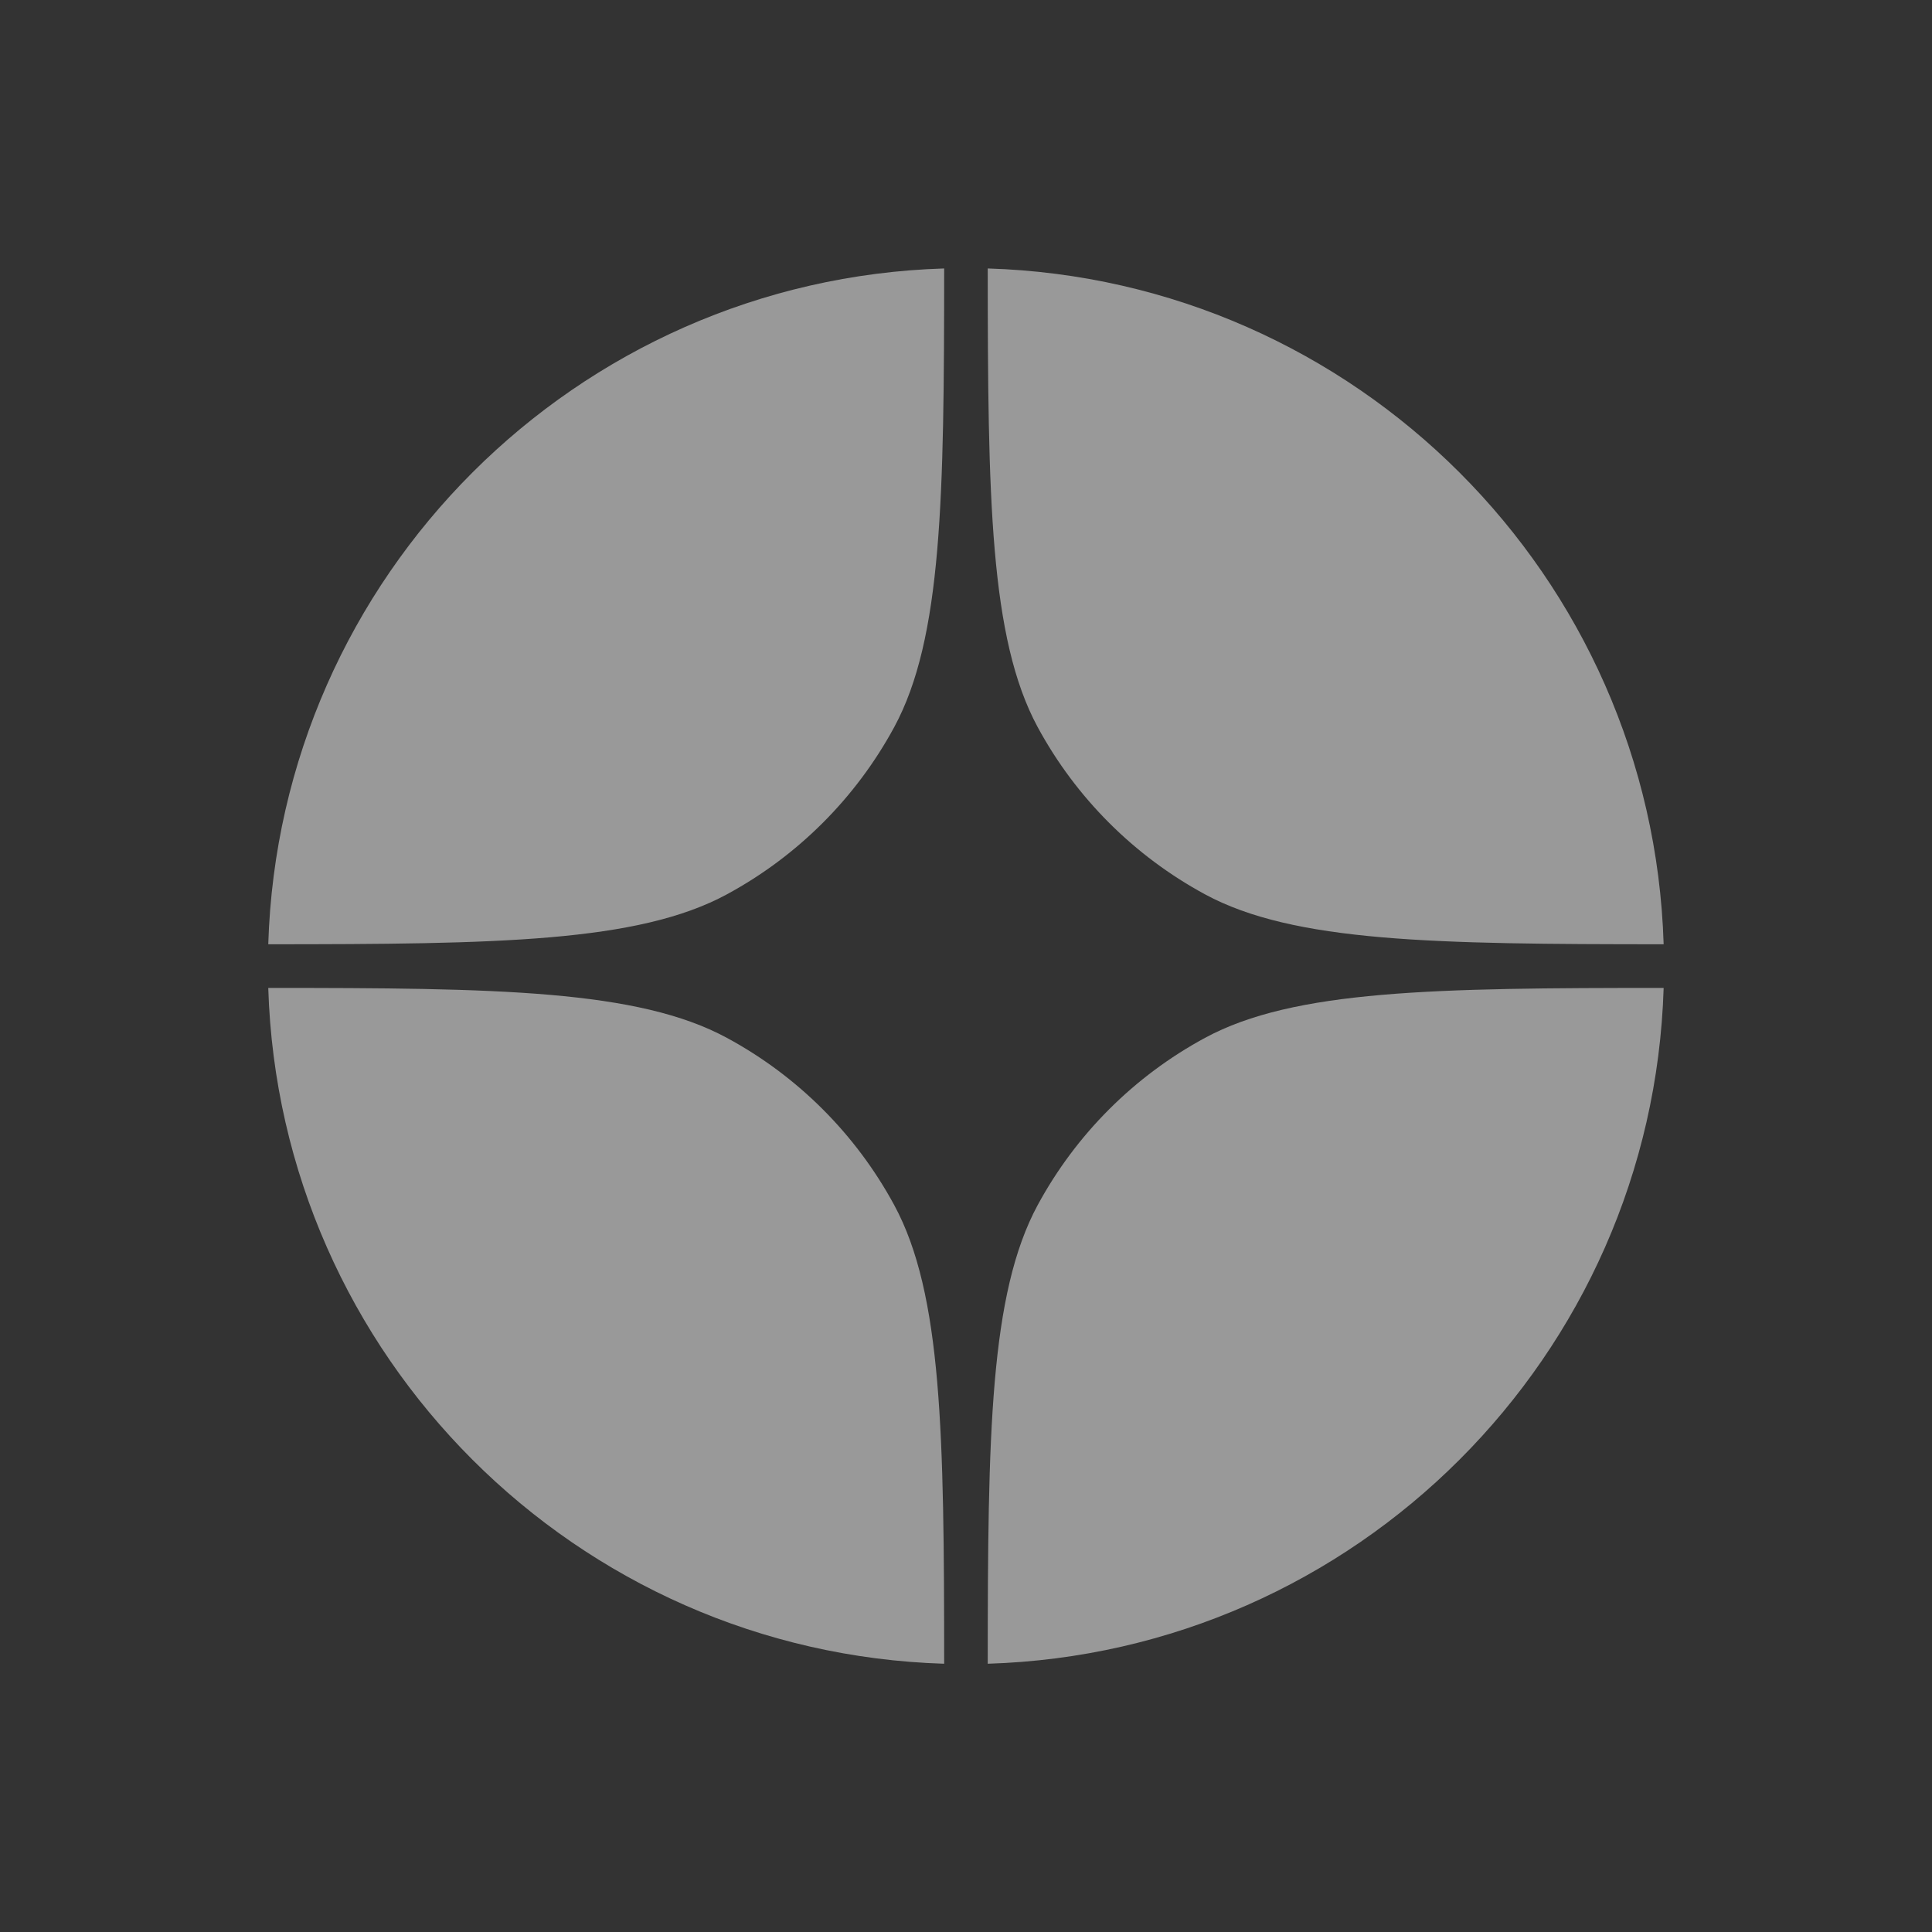
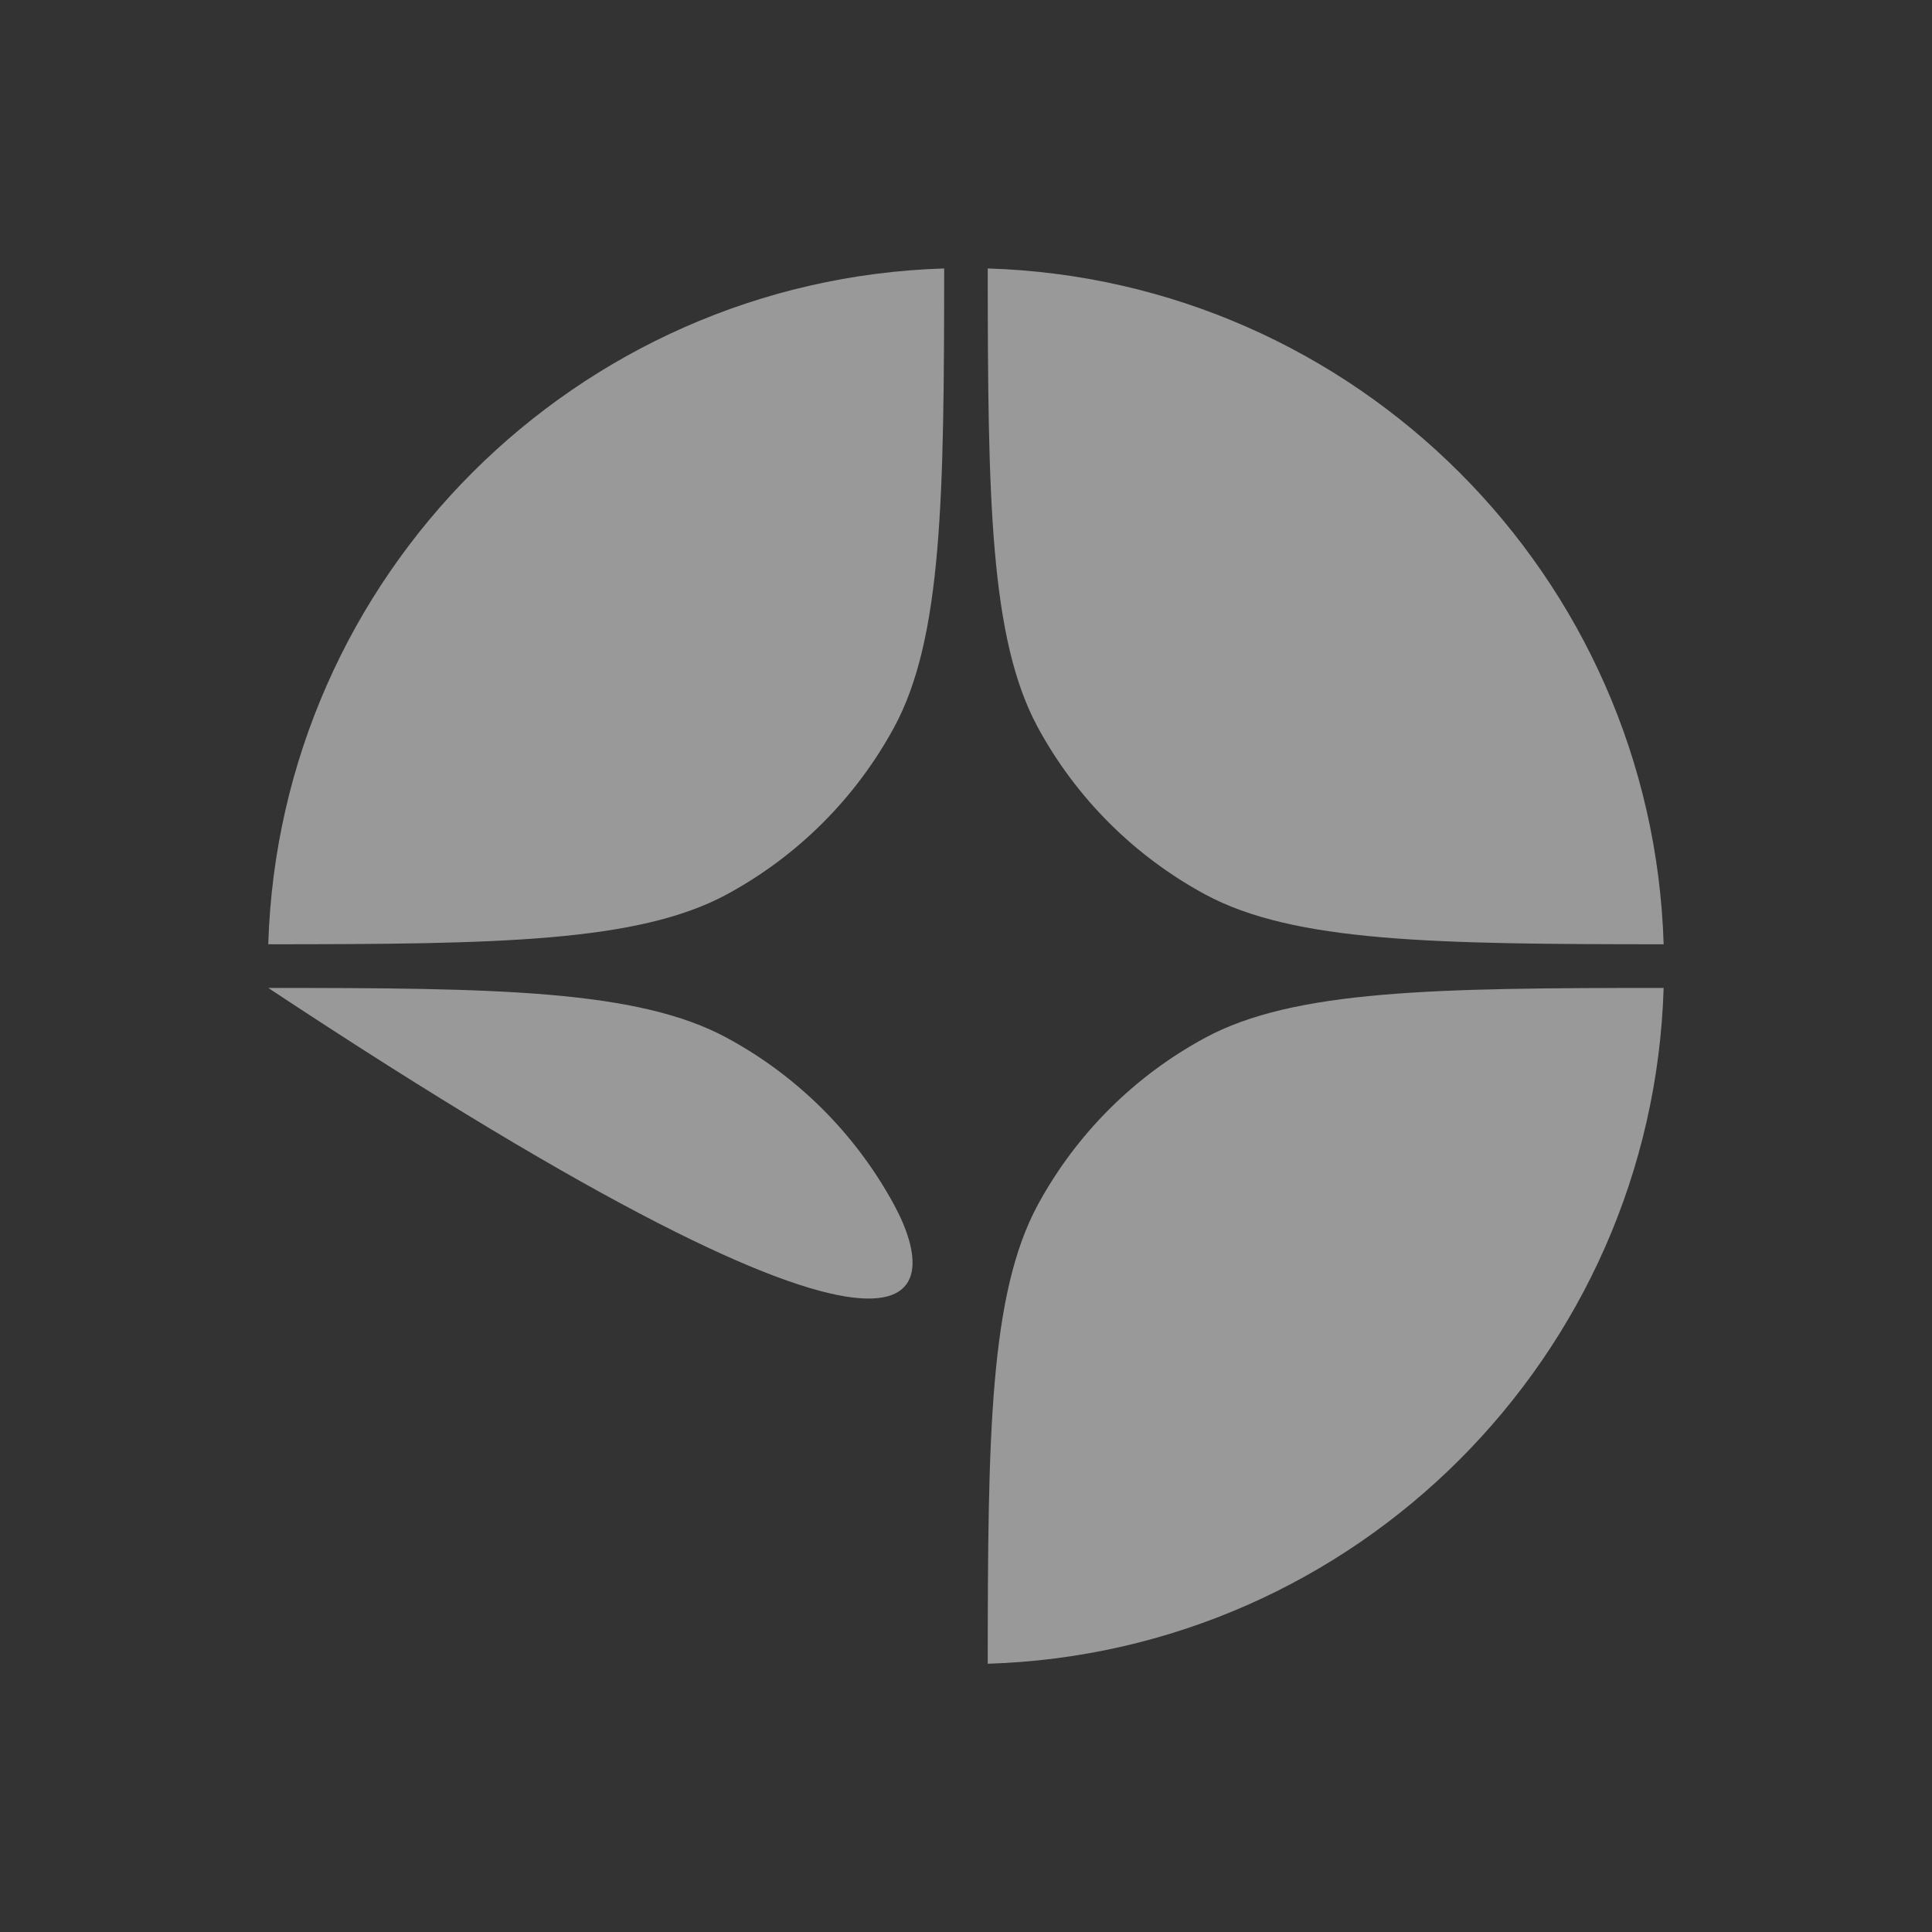
<svg xmlns="http://www.w3.org/2000/svg" width="20" height="20" viewBox="0 0 20 20" fill="none">
  <rect x="0" y="0" width="20" height="20" fill="#333333" stroke="none" />
  <g opacity="0.5">
-     <path fill-rule="evenodd" clip-rule="evenodd" d="M9.774 2.779C5.963 2.896 2.894 5.964 2.777 9.775C5.144 9.774 6.605 9.756 7.525 9.258C8.258 8.861 8.86 8.26 9.257 7.527C9.755 6.607 9.773 5.145 9.774 2.779ZM2.777 10.227C2.894 14.038 5.963 17.106 9.774 17.223C9.773 14.856 9.755 13.395 9.257 12.475C8.86 11.742 8.258 11.14 7.525 10.744C6.605 10.246 5.144 10.227 2.777 10.227ZM10.225 17.223C14.037 17.106 17.105 14.038 17.222 10.227C14.855 10.227 13.394 10.246 12.474 10.744C11.741 11.14 11.139 11.742 10.742 12.475C10.245 13.395 10.226 14.856 10.225 17.223ZM17.222 9.775C14.855 9.774 13.394 9.756 12.474 9.258C11.741 8.861 11.139 8.26 10.742 7.527C10.245 6.607 10.226 5.145 10.225 2.779C14.037 2.896 17.105 5.964 17.222 9.775Z" fill="white" />
+     <path fill-rule="evenodd" clip-rule="evenodd" d="M9.774 2.779C5.963 2.896 2.894 5.964 2.777 9.775C5.144 9.774 6.605 9.756 7.525 9.258C8.258 8.861 8.86 8.26 9.257 7.527C9.755 6.607 9.773 5.145 9.774 2.779ZM2.777 10.227C9.773 14.856 9.755 13.395 9.257 12.475C8.86 11.742 8.258 11.14 7.525 10.744C6.605 10.246 5.144 10.227 2.777 10.227ZM10.225 17.223C14.037 17.106 17.105 14.038 17.222 10.227C14.855 10.227 13.394 10.246 12.474 10.744C11.741 11.14 11.139 11.742 10.742 12.475C10.245 13.395 10.226 14.856 10.225 17.223ZM17.222 9.775C14.855 9.774 13.394 9.756 12.474 9.258C11.741 8.861 11.139 8.26 10.742 7.527C10.245 6.607 10.226 5.145 10.225 2.779C14.037 2.896 17.105 5.964 17.222 9.775Z" fill="white" />
  </g>
</svg>